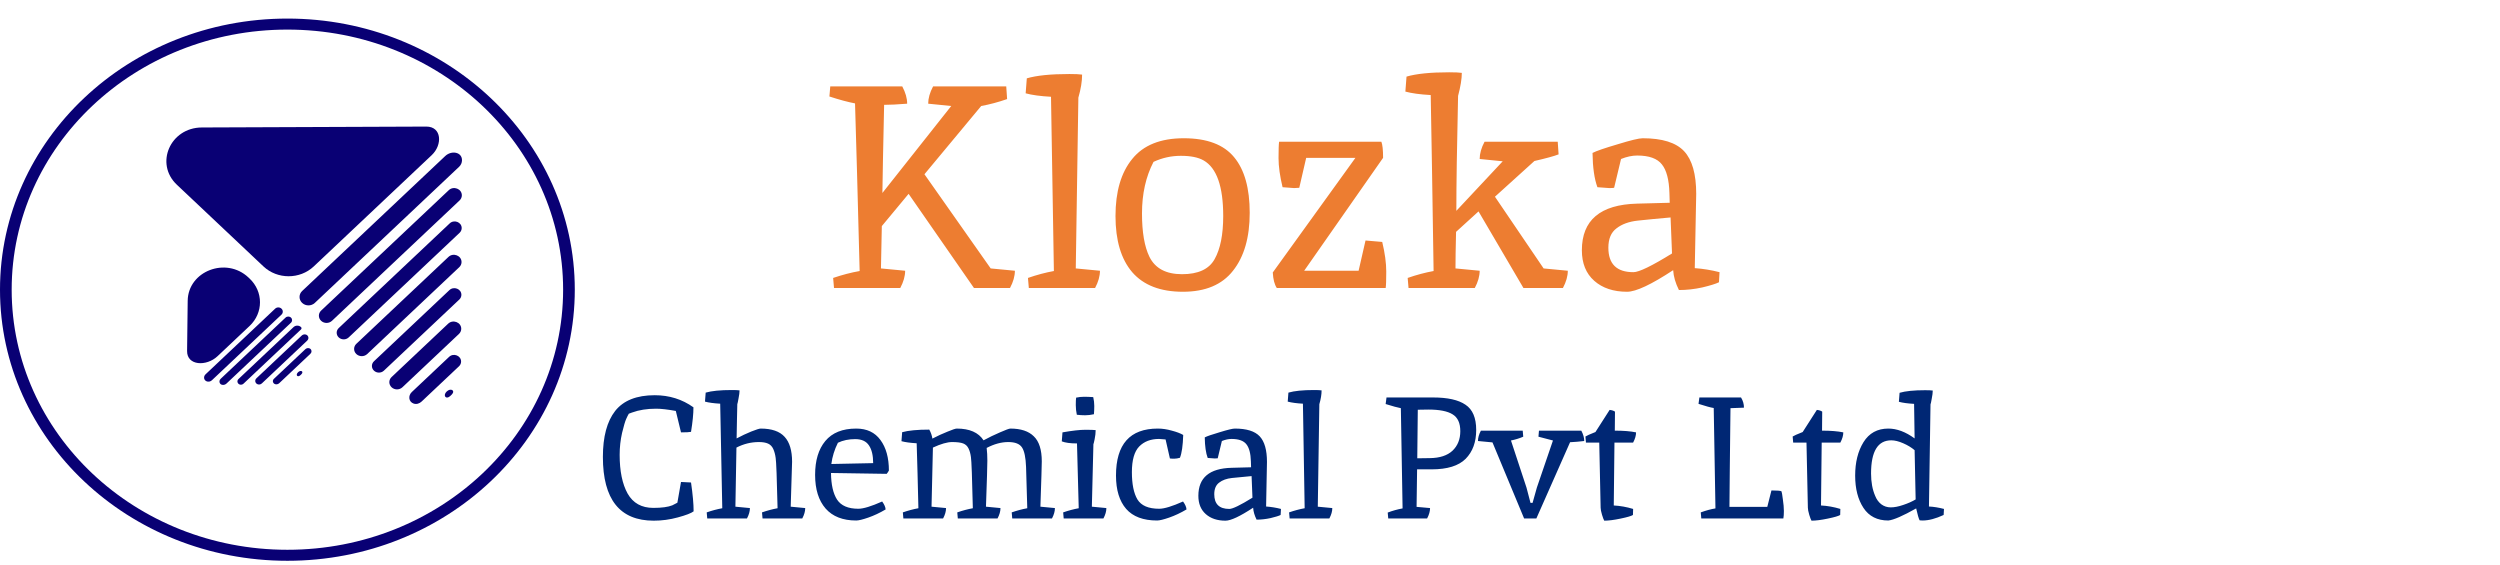
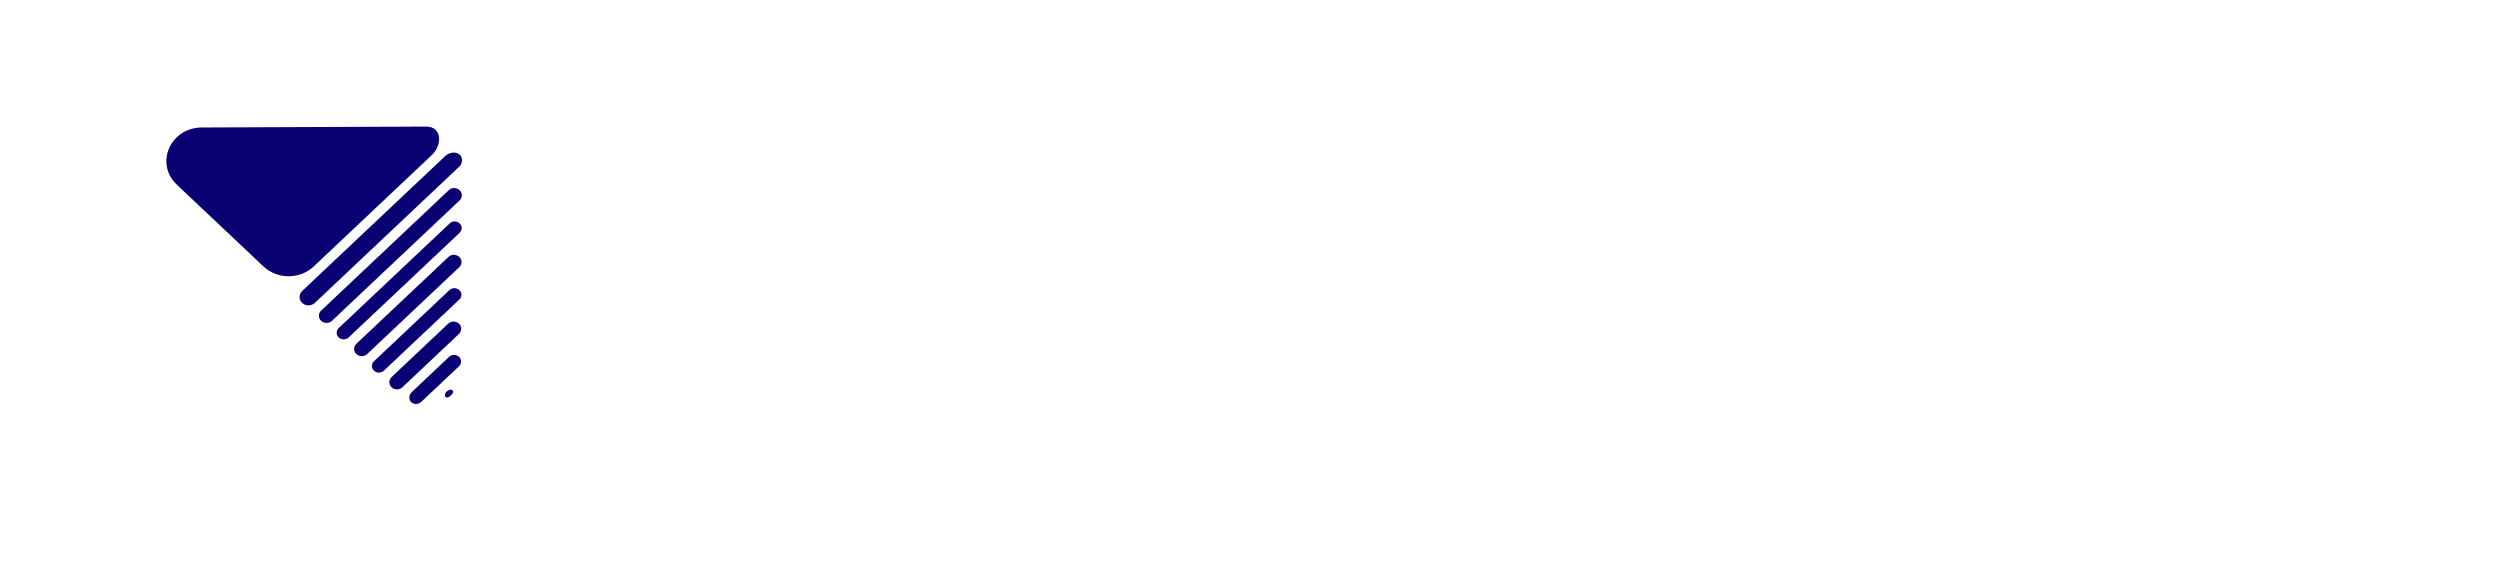
<svg xmlns="http://www.w3.org/2000/svg" width="217" height="49" viewBox="0 0 217 49" fill="none">
-   <path d="M49.892 25.144C49.892 38.141 38.723 48.676 24.946 48.676C11.169 48.676 0 38.141 0 25.144C0 12.148 11.169 1.612 24.946 1.612C38.723 1.612 49.892 12.148 49.892 25.144ZM1.013 25.144C1.013 37.613 11.728 47.721 24.946 47.721C38.164 47.721 48.879 37.613 48.879 25.144C48.879 12.676 38.164 2.568 24.946 2.568C11.728 2.568 1.013 12.676 1.013 25.144Z" fill="#090074" />
  <path fill-rule="evenodd" clip-rule="evenodd" d="M37.474 13.466C38.426 12.568 38.348 10.982 37.002 10.987V10.987L17.521 11.065C14.778 11.075 13.412 14.205 15.352 16.035L22.869 23.126C24.075 24.263 26.029 24.263 27.234 23.126L37.474 13.466ZM26.227 25.258C25.924 25.544 25.924 26.008 26.227 26.294V26.294C26.53 26.579 27.022 26.579 27.325 26.294L39.851 14.477C40.01 14.327 40.1 14.123 40.101 13.911V13.911V13.911C40.105 13.188 39.188 13.032 38.646 13.544L26.227 25.258ZM28.815 27.847C28.555 28.092 28.134 28.092 27.874 27.847V27.847C27.614 27.602 27.614 27.204 27.874 26.959L38.952 16.509C39.372 16.112 40.09 16.395 40.088 16.955V16.955C40.087 17.12 40.017 17.279 39.893 17.396L28.815 27.847ZM29.402 28.475C29.164 28.7 29.164 29.064 29.402 29.289V29.289C29.641 29.513 30.027 29.513 30.265 29.289L39.897 20.203C40.01 20.096 40.074 19.95 40.075 19.799V19.799C40.077 19.285 39.419 19.026 39.034 19.39L29.402 28.475ZM31.872 30.731C31.612 30.976 31.191 30.976 30.931 30.731V30.731C30.672 30.486 30.672 30.088 30.931 29.843L38.926 22.301C39.346 21.905 40.064 22.187 40.062 22.748V22.748C40.061 22.913 39.991 23.072 39.867 23.189L31.872 30.731ZM32.46 31.359C32.222 31.584 32.222 31.948 32.46 32.173V32.173C32.698 32.398 33.084 32.398 33.322 32.173L39.871 25.996C39.984 25.889 40.048 25.743 40.049 25.591V25.591C40.051 25.078 39.393 24.819 39.008 25.182L32.46 31.359ZM34.929 33.615C34.67 33.86 34.249 33.86 33.989 33.615V33.615C33.729 33.37 33.729 32.973 33.989 32.728L38.901 28.094C39.321 27.698 40.039 27.98 40.036 28.541V28.541C40.035 28.706 39.965 28.865 39.841 28.982L34.929 33.615ZM35.744 34.03C35.41 34.345 35.463 34.882 35.908 35.031V35.031C36.154 35.113 36.41 35.029 36.594 34.855L39.845 31.789C39.959 31.681 40.023 31.536 40.023 31.384V31.384C40.026 30.871 39.367 30.612 38.982 30.975L35.744 34.03ZM38.777 33.979C38.418 34.318 38.697 34.714 39.067 34.386C39.116 34.343 39.163 34.298 39.209 34.251C39.553 33.904 39.133 33.644 38.777 33.979V33.979Z" fill="#090074" />
-   <path fill-rule="evenodd" clip-rule="evenodd" d="M23.982 33.361V33.361C24.082 33.36 24.177 33.319 24.247 33.252L26.935 30.717C26.997 30.658 27.036 30.581 27.038 30.498V30.498C27.045 30.225 26.705 30.121 26.5 30.314L23.771 32.888C23.585 33.064 23.719 33.364 23.982 33.361V33.361ZM25.875 32.308C26.125 32.072 26.396 32.258 26.15 32.497C26.125 32.521 26.1 32.544 26.074 32.568C25.821 32.797 25.627 32.542 25.875 32.308V32.308ZM22.723 33.285C22.661 33.343 22.578 33.376 22.491 33.377V33.377C22.193 33.38 22.042 33.041 22.252 32.842L26.191 29.126C26.357 28.969 26.638 28.997 26.74 29.197V29.197C26.805 29.323 26.768 29.469 26.663 29.568L22.723 33.285ZM20.698 32.903C20.504 33.086 20.643 33.397 20.917 33.394V33.394C20.996 33.394 21.072 33.363 21.129 33.31L26.126 28.596C26.186 28.539 26.189 28.448 26.129 28.392V28.392V28.392C25.95 28.223 25.66 28.223 25.48 28.392L20.698 32.903ZM19.657 33.294C19.578 33.368 19.472 33.41 19.361 33.411V33.411V33.411C19.057 33.414 18.945 33.078 19.16 32.875L24.785 27.568C24.915 27.445 25.126 27.445 25.256 27.568V27.568C25.386 27.691 25.386 27.889 25.256 28.012L19.657 33.294ZM17.843 32.49C17.651 32.671 17.672 32.972 17.914 33.09V33.09C18.072 33.167 18.264 33.128 18.39 33.009L24.433 27.309C24.584 27.166 24.584 26.934 24.433 26.791V26.791C24.281 26.648 24.035 26.648 23.884 26.791L17.843 32.49ZM18.882 30.918C17.922 31.824 16.224 31.748 16.239 30.467V30.467L16.292 26.107C16.324 23.53 19.628 22.259 21.561 24.082L21.663 24.178C22.868 25.315 22.868 27.159 21.663 28.295L18.882 30.918Z" fill="#090074" />
-   <path d="M76.542 19.625L76.467 23.3L78.567 23.5C78.567 23.967 78.425 24.467 78.142 25H72.392L72.317 24.125C73.1 23.858 73.867 23.658 74.617 23.525C74.451 17.058 74.317 12.208 74.217 8.975C73.6 8.858 72.859 8.658 71.992 8.375L72.067 7.5H78.317C78.6 8.033 78.742 8.533 78.742 9C77.909 9.067 77.242 9.1 76.742 9.1C76.709 10.833 76.675 12.4 76.642 13.8C76.626 15.2 76.609 16.183 76.592 16.75L82.567 9.2L80.567 9C80.567 8.533 80.709 8.033 80.992 7.5H87.342L87.417 8.6C86.65 8.867 85.9 9.067 85.167 9.2L80.242 15.125L85.992 23.3L88.092 23.5C88.092 23.967 87.951 24.467 87.667 25H84.542L78.867 16.825L76.542 19.625ZM92.827 6.425C93.343 6.425 93.71 6.442 93.927 6.475C93.927 7.058 93.818 7.725 93.602 8.475C93.452 18.308 93.377 23.25 93.377 23.3L95.477 23.5C95.477 23.967 95.335 24.467 95.052 25H89.302L89.227 24.125C89.993 23.858 90.743 23.658 91.477 23.525L91.227 8.4C90.31 8.35 89.577 8.25 89.027 8.1L89.127 6.8C89.977 6.55 91.21 6.425 92.827 6.425ZM102.6 23.8C104 23.8 104.941 23.367 105.425 22.5C105.925 21.617 106.175 20.367 106.175 18.75C106.175 16.183 105.608 14.575 104.475 13.925C104.008 13.658 103.35 13.525 102.5 13.525C101.666 13.525 100.875 13.7 100.125 14.05C99.458 15.333 99.125 16.825 99.125 18.525C99.125 20.158 99.341 21.417 99.775 22.3C100.275 23.3 101.216 23.8 102.6 23.8ZM96.825 18.75C96.825 16.633 97.308 14.983 98.275 13.8C99.242 12.6 100.733 12 102.75 12C104.766 12 106.225 12.55 107.125 13.65C108.025 14.733 108.475 16.342 108.475 18.475C108.475 20.608 107.991 22.283 107.025 23.5C106.075 24.717 104.625 25.325 102.675 25.325C100.725 25.325 99.258 24.758 98.275 23.625C97.308 22.492 96.825 20.867 96.825 18.75ZM119.977 21C120.21 21.967 120.327 22.825 120.327 23.575C120.327 24.308 120.31 24.783 120.277 25H110.827C110.627 24.7 110.51 24.25 110.477 23.65L117.652 13.7H113.377L112.777 16.3C112.527 16.317 112.377 16.325 112.327 16.325L111.327 16.25C111.094 15.283 110.977 14.442 110.977 13.725C110.977 12.992 110.994 12.517 111.027 12.3H119.902C120.002 12.55 120.052 13.017 120.052 13.7L113.202 23.5H117.927L118.527 20.875L119.977 21ZM125.786 6.275C126.302 6.275 126.669 6.292 126.886 6.325C126.886 6.842 126.777 7.508 126.561 8.325C126.461 12.725 126.411 16.05 126.411 18.3L130.436 14L128.436 13.8C128.436 13.333 128.577 12.833 128.861 12.3H135.211L135.286 13.4C134.902 13.55 134.202 13.742 133.186 13.975L129.761 17.075L133.986 23.3L136.086 23.5C136.086 23.967 135.944 24.467 135.661 25H132.236L128.336 18.35L126.386 20.125C126.352 21.525 126.336 22.583 126.336 23.3L128.436 23.5C128.436 23.967 128.294 24.467 128.011 25H122.261L122.186 24.125C122.952 23.858 123.702 23.658 124.436 23.525C124.336 16.792 124.252 11.7 124.186 8.25C123.269 8.2 122.536 8.1 121.986 7.95L122.086 6.65C122.936 6.4 124.169 6.275 125.786 6.275ZM147.231 16.825L147.106 23.275C147.823 23.325 148.54 23.442 149.256 23.625L149.206 24.5C148.94 24.633 148.456 24.783 147.756 24.95C147.073 25.1 146.398 25.175 145.731 25.175C145.431 24.575 145.265 24 145.231 23.45C143.331 24.7 141.998 25.325 141.231 25.325C140.048 25.325 139.098 25.008 138.381 24.375C137.665 23.742 137.306 22.858 137.306 21.725C137.306 19.108 138.906 17.758 142.106 17.675C143.973 17.625 144.915 17.6 144.931 17.6L144.906 16.75C144.873 15.6 144.656 14.775 144.256 14.275C143.856 13.758 143.14 13.5 142.106 13.5C141.673 13.5 141.206 13.6 140.706 13.8L140.106 16.3C140.023 16.317 139.881 16.325 139.681 16.325L138.656 16.25C138.39 15.533 138.248 14.542 138.231 13.275C138.548 13.108 139.273 12.858 140.406 12.525C141.54 12.175 142.265 12 142.581 12C144.281 12 145.481 12.375 146.181 13.125C146.881 13.875 147.231 15.108 147.231 16.825ZM141.781 23.625C142.265 23.625 143.381 23.083 145.131 22L145.006 18.875C143.873 18.975 142.923 19.067 142.156 19.15C141.39 19.233 140.773 19.458 140.306 19.825C139.84 20.175 139.606 20.733 139.606 21.5C139.606 22.917 140.331 23.625 141.781 23.625Z" fill="#ED7D31" />
-   <path d="M56.741 45.195C53.801 45.195 52.331 43.35 52.331 39.66C52.331 37.91 52.686 36.58 53.396 35.67C54.116 34.76 55.261 34.305 56.831 34.305C58.091 34.305 59.211 34.655 60.191 35.355C60.191 35.915 60.121 36.625 59.981 37.485C59.841 37.515 59.551 37.53 59.111 37.53L58.661 35.67C57.951 35.54 57.381 35.475 56.951 35.475C56.161 35.475 55.466 35.585 54.866 35.805L54.581 35.91C54.521 36.01 54.446 36.16 54.356 36.36C54.266 36.55 54.146 36.955 53.996 37.575C53.856 38.195 53.786 38.83 53.786 39.48C53.786 40.89 54.016 42.01 54.476 42.84C54.946 43.67 55.691 44.085 56.711 44.085C57.441 44.085 57.991 44.01 58.361 43.86C58.461 43.81 58.606 43.735 58.796 43.635L59.111 41.835L59.981 41.88C60.131 42.91 60.206 43.745 60.206 44.385C59.996 44.545 59.541 44.72 58.841 44.91C58.151 45.1 57.451 45.195 56.741 45.195ZM63.533 33.855C63.843 33.855 64.063 33.865 64.193 33.885C64.193 34.065 64.163 34.3 64.103 34.59C64.053 34.87 64.018 35.035 63.998 35.085C63.998 35.305 63.988 35.76 63.968 36.45C63.948 37.14 63.938 37.675 63.938 38.055C64.368 37.825 64.793 37.625 65.213 37.455C65.643 37.285 65.913 37.2 66.023 37.2C66.983 37.2 67.678 37.44 68.108 37.92C68.538 38.39 68.753 39.11 68.753 40.08C68.753 40.36 68.713 41.66 68.633 43.98L69.893 44.1C69.893 44.38 69.808 44.68 69.638 45H66.188L66.143 44.475C66.603 44.315 67.053 44.195 67.493 44.115C67.433 41.495 67.378 40.04 67.328 39.75C67.288 39.45 67.218 39.19 67.118 38.97C67.018 38.75 66.868 38.595 66.668 38.505C66.468 38.415 66.203 38.37 65.873 38.37C65.193 38.37 64.543 38.53 63.923 38.85L63.833 43.98L65.093 44.1C65.093 44.38 65.008 44.68 64.838 45H61.388L61.343 44.475C61.803 44.315 62.253 44.195 62.693 44.115L62.513 35.04C61.963 35.01 61.523 34.95 61.193 34.86L61.253 34.08C61.763 33.93 62.523 33.855 63.533 33.855ZM74.501 44.16C74.941 44.16 75.631 43.95 76.571 43.53C76.761 43.79 76.861 44.02 76.871 44.22C76.361 44.52 75.861 44.755 75.371 44.925C74.881 45.095 74.531 45.18 74.321 45.18C73.161 45.18 72.276 44.835 71.666 44.145C71.056 43.445 70.751 42.47 70.751 41.22C70.751 39.97 71.046 38.99 71.636 38.28C72.236 37.56 73.131 37.2 74.321 37.2C75.241 37.2 75.941 37.53 76.421 38.19C76.911 38.85 77.156 39.735 77.156 40.845C77.076 40.985 77.011 41.08 76.961 41.13L72.131 41.055C72.141 42.065 72.316 42.835 72.656 43.365C73.006 43.895 73.621 44.16 74.501 44.16ZM75.791 40.2C75.791 39.54 75.671 39.03 75.431 38.67C75.191 38.3 74.791 38.115 74.231 38.115C73.671 38.115 73.171 38.22 72.731 38.43C72.431 39.03 72.241 39.645 72.161 40.275C72.951 40.265 74.161 40.24 75.791 40.2ZM85.642 38.88C85.682 39.2 85.702 39.57 85.702 39.99C85.702 40.41 85.662 41.74 85.582 43.98L86.842 44.1C86.842 44.38 86.757 44.68 86.587 45H83.137L83.092 44.475C83.552 44.315 84.002 44.195 84.442 44.115C84.382 41.455 84.327 39.975 84.277 39.675C84.237 39.375 84.167 39.125 84.067 38.925C83.967 38.715 83.812 38.57 83.602 38.49C83.392 38.41 83.072 38.37 82.642 38.37C82.222 38.37 81.667 38.53 80.977 38.85C80.917 41.13 80.877 42.84 80.857 43.98L82.117 44.1C82.117 44.38 82.032 44.68 81.862 45H78.412L78.367 44.475C78.827 44.315 79.277 44.195 79.717 44.115C79.707 43.395 79.682 42.38 79.642 41.07C79.602 39.75 79.577 38.885 79.567 38.475C79.017 38.445 78.577 38.385 78.247 38.295L78.307 37.515C78.847 37.365 79.632 37.29 80.662 37.29C80.802 37.54 80.892 37.8 80.932 38.07C81.372 37.84 81.807 37.64 82.237 37.47C82.667 37.29 82.937 37.2 83.047 37.2C84.157 37.2 84.932 37.54 85.372 38.22C85.832 37.97 86.307 37.74 86.797 37.53C87.297 37.31 87.597 37.2 87.697 37.2C88.607 37.2 89.287 37.425 89.737 37.875C90.197 38.315 90.427 39.04 90.427 40.05C90.427 40.35 90.387 41.66 90.307 43.98L91.567 44.1C91.567 44.38 91.482 44.68 91.312 45H87.862L87.817 44.475C88.277 44.315 88.727 44.195 89.167 44.115C89.127 42.535 89.092 41.34 89.062 40.53C89.032 39.72 88.917 39.16 88.717 38.85C88.517 38.53 88.117 38.37 87.517 38.37C86.917 38.37 86.292 38.54 85.642 38.88ZM94.953 35.955C94.693 36.015 94.438 36.045 94.188 36.045C93.948 36.045 93.708 36.03 93.468 36C93.408 35.72 93.378 35.44 93.378 35.16C93.378 34.87 93.388 34.655 93.408 34.515C93.628 34.465 93.858 34.44 94.098 34.44C94.348 34.44 94.613 34.45 94.893 34.47C94.953 34.73 94.983 34.985 94.983 35.235C94.983 35.475 94.973 35.715 94.953 35.955ZM92.223 37.53C93.073 37.38 93.733 37.305 94.203 37.305C94.673 37.305 94.973 37.315 95.103 37.335C95.103 37.575 95.073 37.84 95.013 38.13C94.953 38.42 94.918 38.56 94.908 38.55L94.773 43.98L96.033 44.1C96.033 44.38 95.948 44.68 95.778 45H92.328L92.283 44.475C92.743 44.315 93.193 44.195 93.633 44.115C93.573 41.615 93.523 39.74 93.483 38.49C92.903 38.49 92.463 38.43 92.163 38.31L92.223 37.53ZM100.438 45.18C99.238 45.18 98.343 44.845 97.753 44.175C97.163 43.495 96.868 42.53 96.868 41.28C96.868 38.56 98.078 37.2 100.498 37.2C100.888 37.2 101.293 37.26 101.713 37.38C102.133 37.49 102.463 37.615 102.703 37.755C102.673 38.685 102.578 39.345 102.418 39.735C102.238 39.785 102.093 39.81 101.983 39.81H101.728C101.678 39.81 101.618 39.805 101.548 39.795L101.173 38.145C100.843 38.115 100.653 38.1 100.603 38.1C99.883 38.1 99.308 38.32 98.878 38.76C98.458 39.2 98.248 39.94 98.248 40.98C98.248 42.02 98.408 42.81 98.728 43.35C99.058 43.89 99.688 44.16 100.618 44.16C101.058 44.16 101.748 43.95 102.688 43.53C102.878 43.79 102.978 44.02 102.988 44.22C102.478 44.52 101.978 44.755 101.488 44.925C100.998 45.095 100.648 45.18 100.438 45.18ZM109.973 40.095L109.898 43.965C110.328 43.995 110.758 44.065 111.188 44.175L111.158 44.7C110.998 44.78 110.708 44.87 110.288 44.97C109.878 45.06 109.473 45.105 109.073 45.105C108.893 44.745 108.793 44.4 108.773 44.07C107.633 44.82 106.833 45.195 106.373 45.195C105.663 45.195 105.093 45.005 104.663 44.625C104.233 44.245 104.018 43.715 104.018 43.035C104.018 41.465 104.978 40.655 106.898 40.605C108.018 40.575 108.583 40.56 108.593 40.56L108.578 40.05C108.558 39.36 108.428 38.865 108.188 38.565C107.948 38.255 107.518 38.1 106.898 38.1C106.638 38.1 106.358 38.16 106.058 38.28L105.698 39.78C105.648 39.79 105.563 39.795 105.443 39.795L104.828 39.75C104.668 39.32 104.583 38.725 104.573 37.965C104.763 37.865 105.198 37.715 105.878 37.515C106.558 37.305 106.993 37.2 107.183 37.2C108.203 37.2 108.923 37.425 109.343 37.875C109.763 38.325 109.973 39.065 109.973 40.095ZM106.703 44.175C106.993 44.175 107.663 43.85 108.713 43.2L108.638 41.325C107.958 41.385 107.388 41.44 106.928 41.49C106.468 41.54 106.098 41.675 105.818 41.895C105.538 42.105 105.398 42.44 105.398 42.9C105.398 43.75 105.833 44.175 106.703 44.175ZM114.054 33.855C114.364 33.855 114.584 33.865 114.714 33.885C114.714 34.235 114.649 34.635 114.519 35.085C114.429 40.985 114.384 43.95 114.384 43.98L115.644 44.1C115.644 44.38 115.559 44.68 115.389 45H111.939L111.894 44.475C112.354 44.315 112.804 44.195 113.244 44.115L113.094 35.04C112.544 35.01 112.104 34.95 111.774 34.86L111.834 34.08C112.344 33.93 113.084 33.855 114.054 33.855ZM124.384 34.5C125.654 34.5 126.594 34.71 127.204 35.13C127.824 35.54 128.134 36.27 128.134 37.32C128.134 38.37 127.829 39.205 127.219 39.825C126.609 40.435 125.624 40.74 124.264 40.74H123.004L122.959 43.995L124.129 44.1C124.129 44.38 124.044 44.68 123.874 45H120.499L120.454 44.49C120.874 44.33 121.304 44.21 121.744 44.13C121.684 40.23 121.634 37.33 121.594 35.43C121.324 35.38 120.884 35.26 120.274 35.07L120.349 34.5H124.384ZM124.114 39.765C124.974 39.755 125.629 39.54 126.079 39.12C126.529 38.69 126.754 38.125 126.754 37.425C126.754 36.725 126.534 36.24 126.094 35.97C125.654 35.69 124.949 35.55 123.979 35.55C123.799 35.55 123.494 35.555 123.064 35.565C123.064 35.575 123.049 36.98 123.019 39.78L124.114 39.765ZM136.282 38.385L133.357 45H132.292L129.547 38.4L128.287 38.28C128.287 38 128.372 37.7 128.542 37.38H132.172L132.217 37.905C131.897 38.045 131.542 38.155 131.152 38.235L132.502 42.33L132.847 43.65H133.027L133.402 42.315L134.797 38.235L133.537 37.905L133.582 37.38H137.257C137.427 37.7 137.512 38 137.512 38.28C137.102 38.33 136.692 38.365 136.282 38.385ZM138.935 44.07L138.815 38.415H137.66L137.615 37.89C137.715 37.82 138.005 37.69 138.485 37.5L139.715 35.58C139.915 35.6 140.07 35.65 140.18 35.73L140.165 37.38C140.915 37.38 141.53 37.43 142.01 37.53C142.01 37.8 141.925 38.095 141.755 38.415H140.135C140.115 39.615 140.095 41.435 140.075 43.875C140.635 43.905 141.195 44.005 141.755 44.175L141.74 44.7C141.6 44.79 141.24 44.895 140.66 45.015C140.09 45.135 139.62 45.195 139.25 45.195C139.2 45.115 139.135 44.945 139.055 44.685C138.975 44.415 138.935 44.21 138.935 44.07ZM154.631 42.645C154.661 42.705 154.701 42.935 154.751 43.335C154.811 43.735 154.841 44.075 154.841 44.355C154.841 44.625 154.826 44.84 154.796 45H147.671L147.626 44.475C148.096 44.305 148.521 44.19 148.901 44.13C148.841 40.19 148.791 37.285 148.751 35.415C148.491 35.375 148.051 35.255 147.431 35.055L147.506 34.5H151.121C151.291 34.78 151.376 35.075 151.376 35.385C150.836 35.405 150.446 35.42 150.206 35.43C150.186 37.35 150.166 39.1 150.146 40.68C150.136 42.25 150.126 43.355 150.116 43.995H153.401L153.761 42.57C154.261 42.57 154.551 42.595 154.631 42.645ZM156.923 44.07L156.803 38.415H155.648L155.603 37.89C155.703 37.82 155.993 37.69 156.473 37.5L157.703 35.58C157.903 35.6 158.058 35.65 158.168 35.73L158.153 37.38C158.903 37.38 159.518 37.43 159.998 37.53C159.998 37.8 159.913 38.095 159.743 38.415H158.123C158.103 39.615 158.083 41.435 158.063 43.875C158.623 43.905 159.183 44.005 159.743 44.175L159.728 44.7C159.588 44.79 159.228 44.895 158.648 45.015C158.078 45.135 157.608 45.195 157.238 45.195C157.188 45.115 157.123 44.945 157.043 44.685C156.963 44.415 156.923 44.21 156.923 44.07ZM166.188 38.055L166.143 35.055C165.593 35.025 165.153 34.965 164.823 34.875L164.883 34.095C165.393 33.945 166.133 33.87 167.103 33.87C167.413 33.87 167.633 33.88 167.763 33.9C167.763 34.08 167.733 34.32 167.673 34.62C167.623 34.91 167.588 35.07 167.568 35.1L167.433 43.965C167.843 43.985 168.278 44.055 168.738 44.175L168.708 44.7C168.018 45.02 167.408 45.18 166.878 45.18C166.768 45.18 166.683 45.175 166.623 45.165C166.543 45.015 166.443 44.67 166.323 44.13C165.173 44.78 164.368 45.13 163.908 45.18C162.948 45.18 162.228 44.815 161.748 44.085C161.268 43.355 161.028 42.42 161.028 41.28C161.028 40.13 161.268 39.165 161.748 38.385C162.238 37.595 162.958 37.2 163.908 37.2C164.648 37.2 165.408 37.485 166.188 38.055ZM164.163 38.22C162.993 38.22 162.408 39.18 162.408 41.1C162.408 41.85 162.528 42.5 162.768 43.05C162.888 43.35 163.063 43.59 163.293 43.77C163.533 43.95 163.808 44.04 164.118 44.04C164.428 44.04 164.788 43.97 165.198 43.83C165.618 43.69 165.978 43.53 166.278 43.35L166.188 39.075C165.918 38.845 165.588 38.645 165.198 38.475C164.808 38.305 164.463 38.22 164.163 38.22Z" fill="#002774" />
</svg>